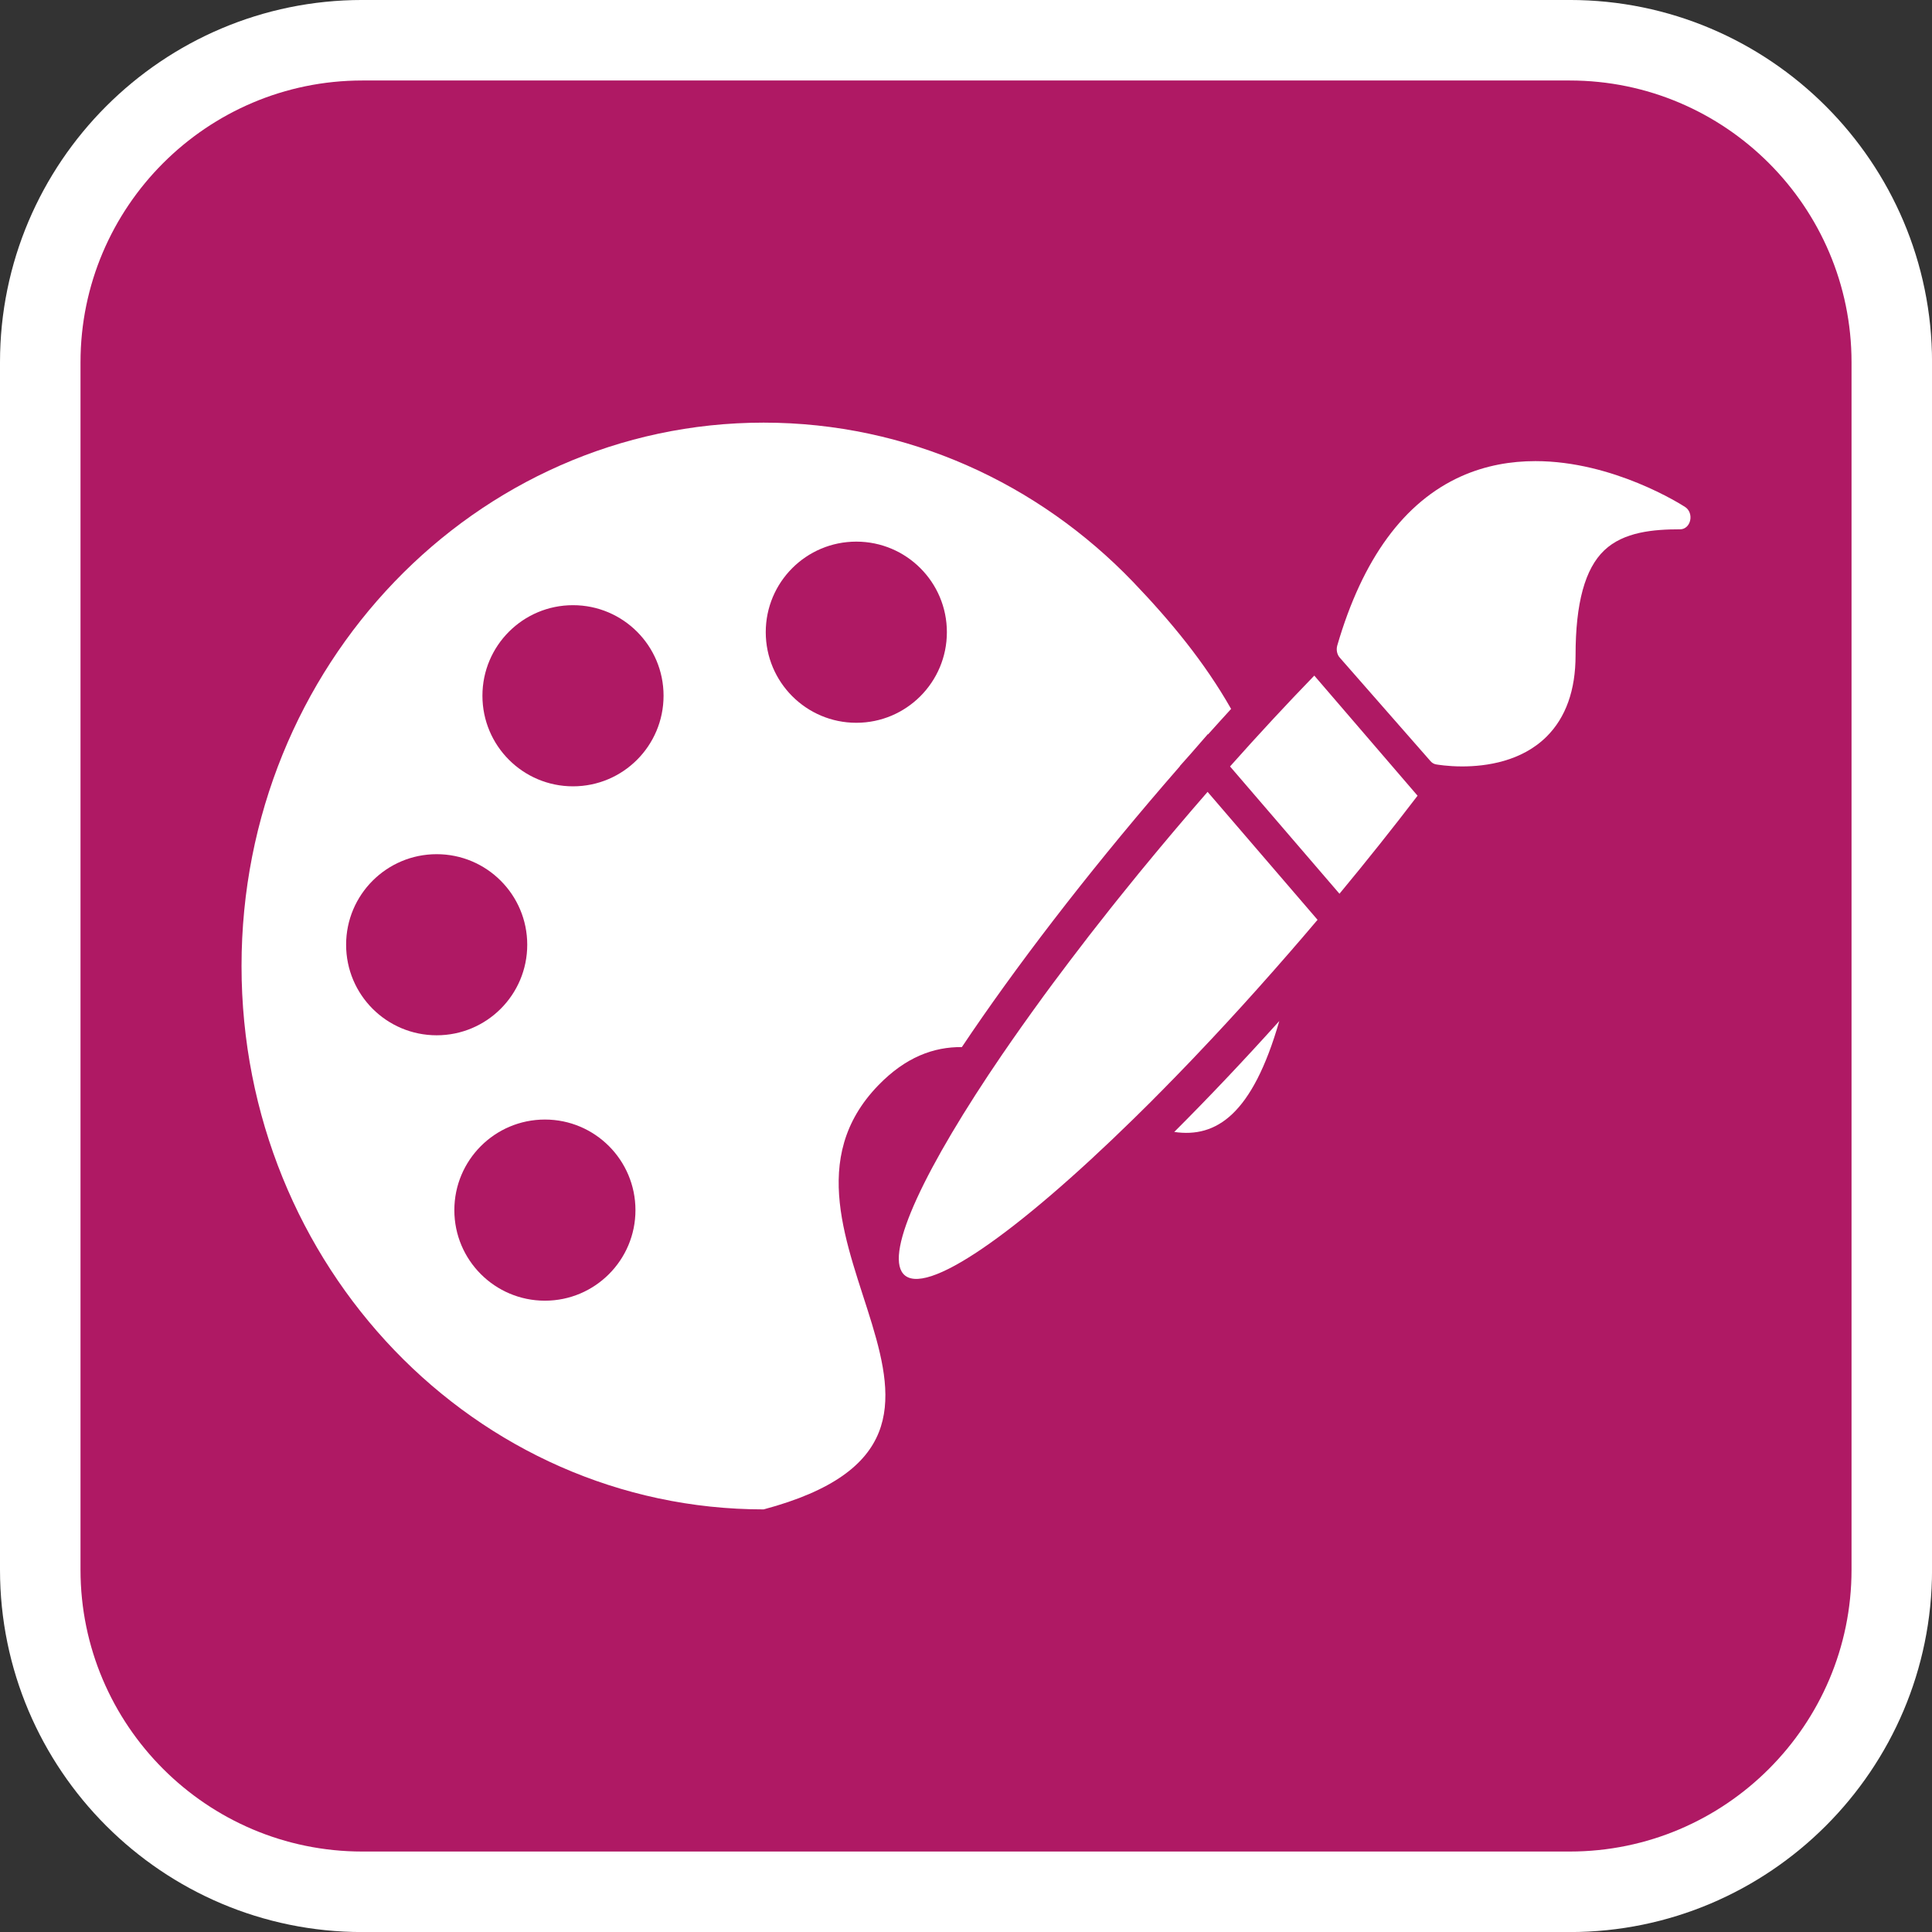
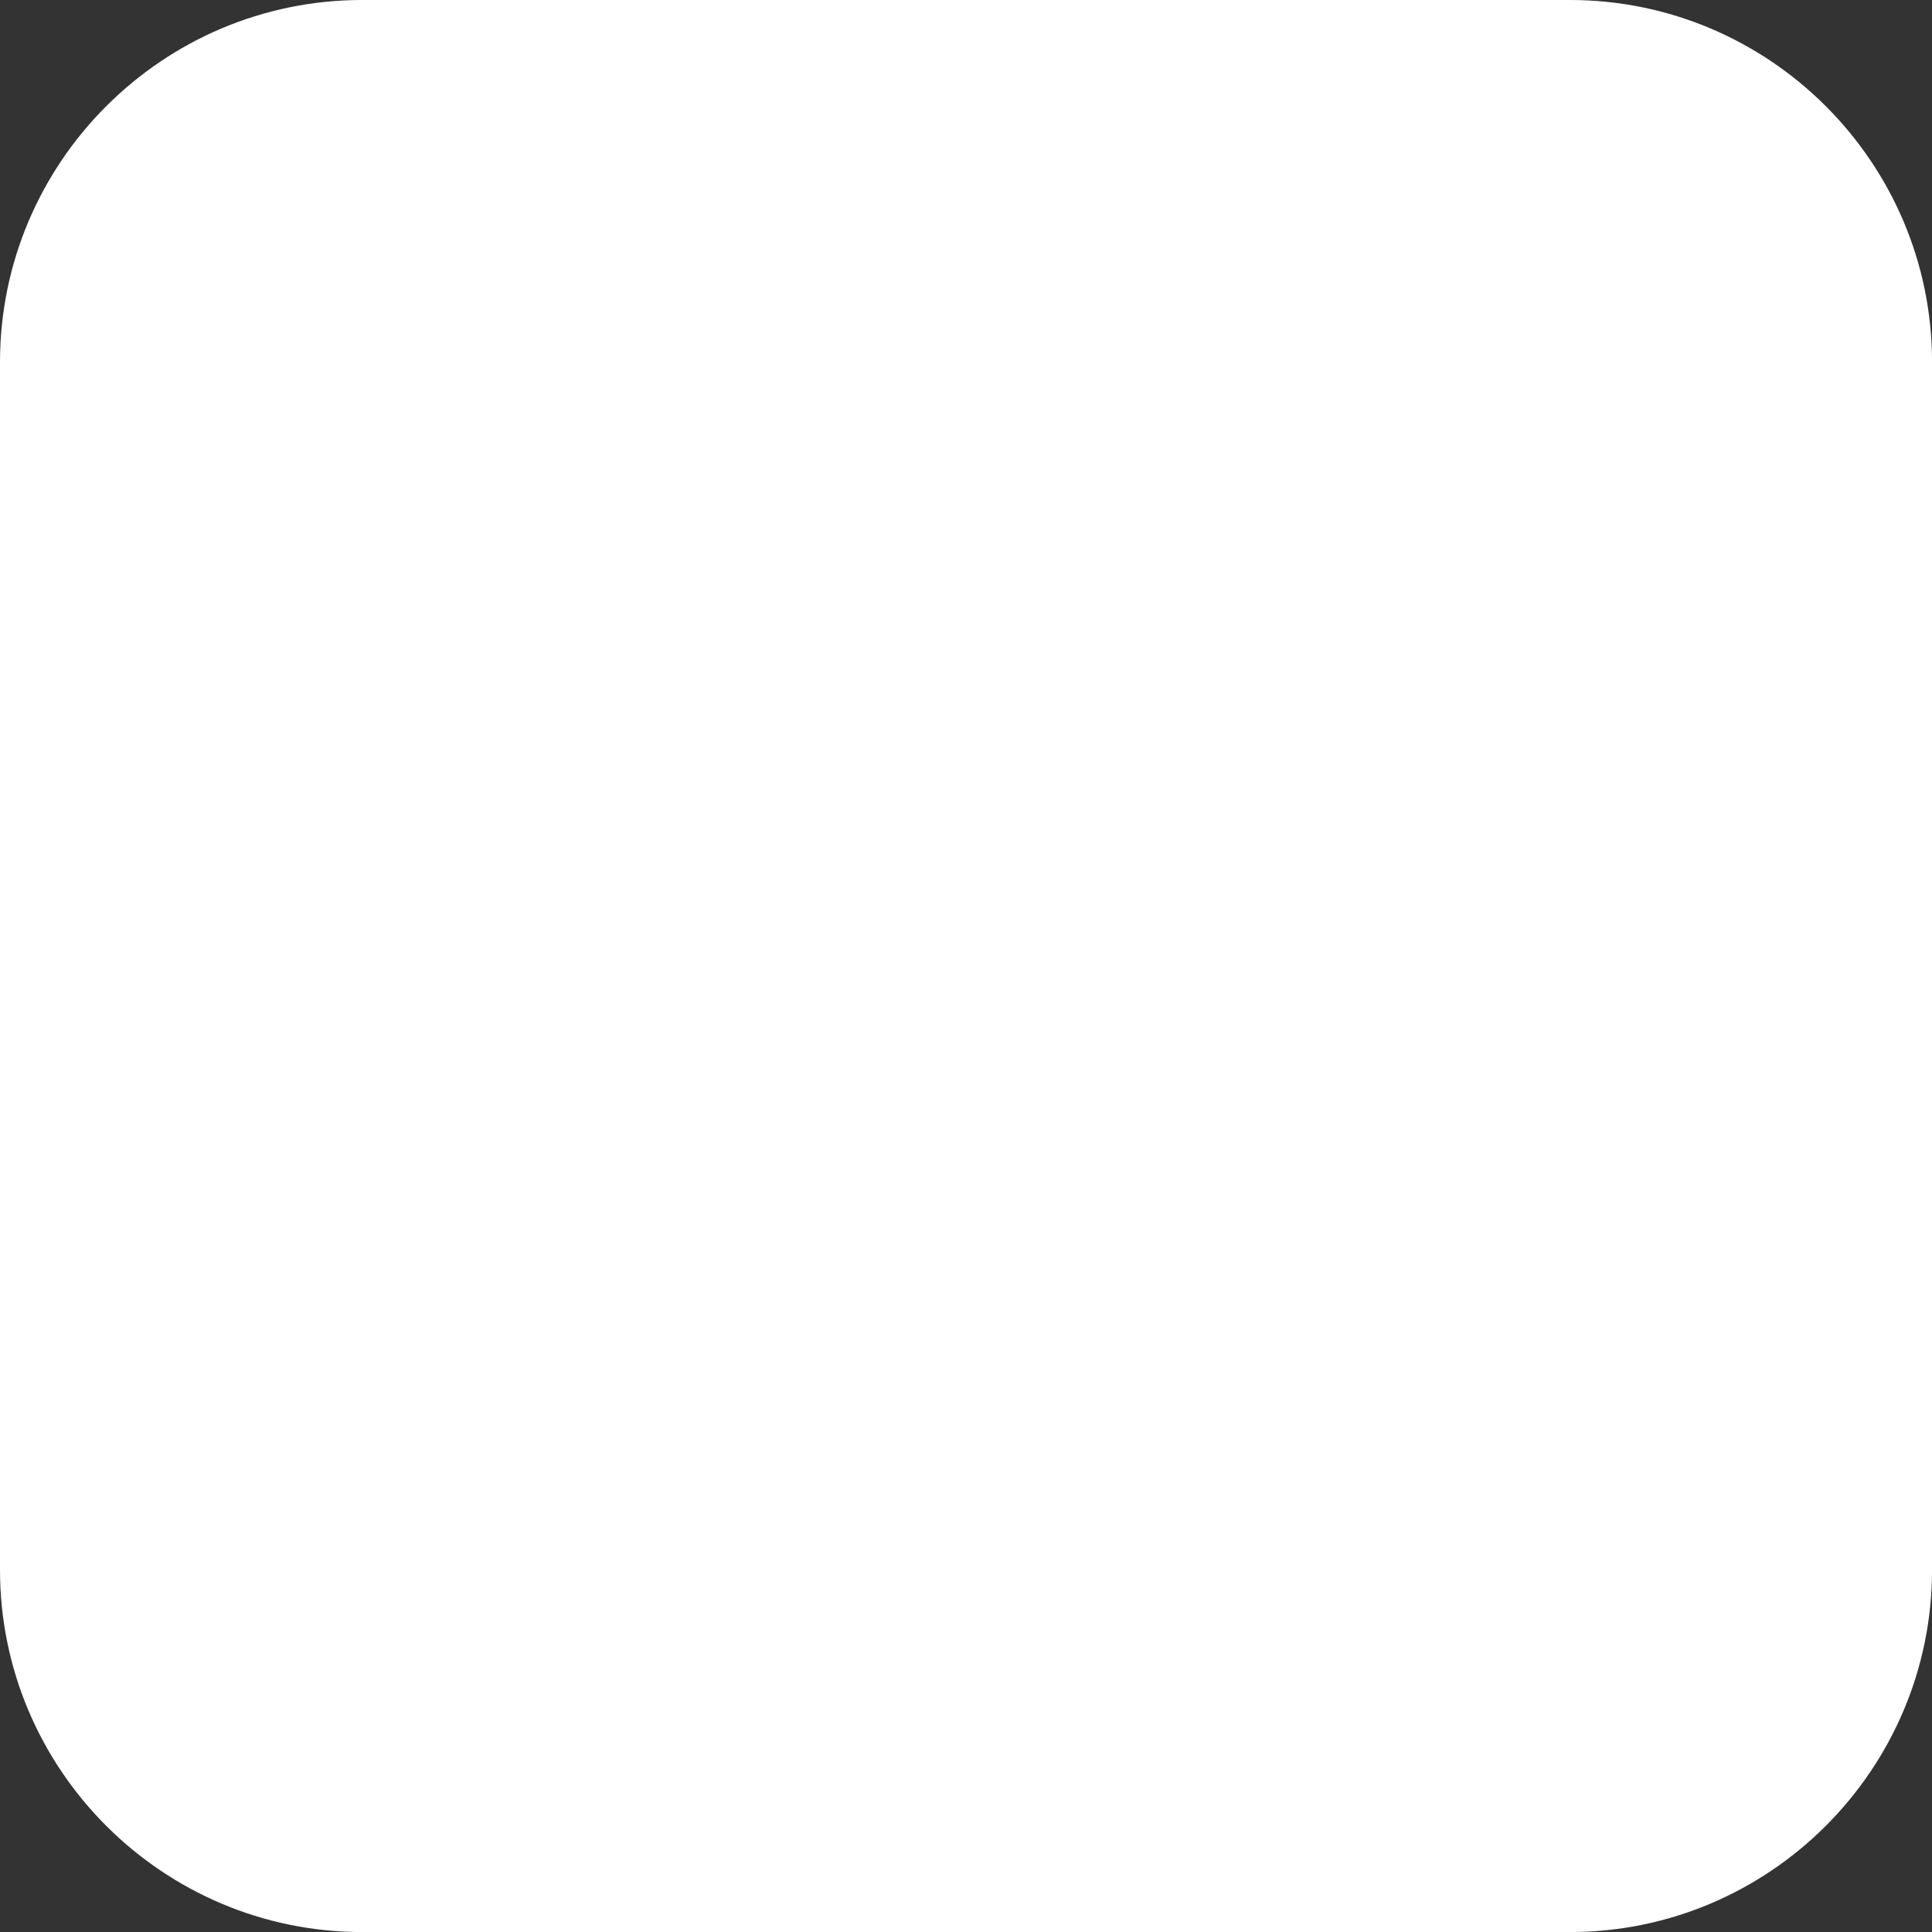
<svg xmlns="http://www.w3.org/2000/svg" version="1.1" id="Calque_1" x="0px" y="0px" width="136.061px" height="136.061px" viewBox="0 0 136.061 136.061" enable-background="new 0 0 136.061 136.061" xml:space="preserve">
  <rect x="0" y="0" width="136.061" height="136.061" fill="#333333" stroke="none" />
  <g>
    <path fill="#FFFFFF" d="M110.552-0.001H25.513C11.446-0.001,0,11.442,0,25.508v85.044c0,14.068,11.444,25.513,25.513,25.513h85.039   c14.067,0,25.512-11.443,25.512-25.513V25.508C136.064,11.443,124.619-0.001,110.552-0.001z" />
-     <path fill="#AF1964" d="M110.551,5.669H25.513c-10.941,0-19.843,8.903-19.843,19.843v85.04c0,10.938,8.9,19.842,19.843,19.842   h85.038c10.938,0,19.843-8.902,19.843-19.842v-85.04C130.394,14.573,121.49,5.669,110.551,5.669z" />
  </g>
  <g>
    <path fill="#FFFFFF" d="M118.688,35.714c-0.262-0.172-5.06-3.24-10.558-3.24c-1.714,0-3.491,0.296-5.226,1.07   c-4.014,1.799-6.949,5.803-8.725,11.908c-0.089,0.306-0.021,0.642,0.175,0.863l6.388,7.287c0.106,0.124,0.241,0.203,0.391,0.23   c0.076,0.011,0.809,0.143,1.84,0.143c1.688,0,4.18-0.346,5.945-2.099c1.354-1.346,2.041-3.271,2.041-5.721   c0-3.685,0.662-6.105,2.021-7.397c1.372-1.307,3.477-1.482,5.354-1.482c0.326,0,0.613-0.253,0.695-0.624   C119.114,36.285,118.972,35.902,118.688,35.714z" />
-     <path fill="#FFFFFF" d="M86.625,53.977c2.002,2.328,6.035,7.017,7.707,8.965c1.952-2.354,3.793-4.669,5.5-6.904   c-1.715-2-5.295-6.162-7.273-8.459C90.639,49.56,88.649,51.702,86.625,53.977z" />
-     <path fill="#FFFFFF" d="M83.921,57.066c-0.376,0.438-0.751,0.877-1.12,1.315c-0.123,0.144-0.242,0.283-0.363,0.43   c-0.25,0.294-0.5,0.594-0.747,0.89c-0.14,0.165-0.275,0.33-0.413,0.497c-0.237,0.288-0.472,0.57-0.706,0.854   c-0.128,0.154-0.256,0.312-0.384,0.466c-0.331,0.405-0.655,0.808-0.979,1.21c-0.156,0.19-0.306,0.378-0.457,0.566   c-0.181,0.226-0.359,0.451-0.538,0.674c-0.181,0.229-0.358,0.455-0.538,0.686c-0.14,0.174-0.28,0.354-0.419,0.532   c-0.193,0.245-0.386,0.487-0.575,0.733c-0.099,0.132-0.195,0.257-0.294,0.385c-0.724,0.938-1.425,1.863-2.103,2.774   c-0.045,0.061-0.091,0.12-0.138,0.183c-0.229,0.313-0.457,0.618-0.68,0.923c-0.033,0.048-0.066,0.095-0.096,0.134   c-0.979,1.343-1.9,2.644-2.758,3.898c-0.004,0.005-0.005,0.008-0.009,0.01c-5.439,7.966-8.296,13.969-6.994,15.479   c1.48,1.723,7.952-2.813,16.224-10.912c0.041-0.039,0.082-0.074,0.12-0.118c0.361-0.354,0.729-0.722,1.099-1.085   c0.107-0.11,0.217-0.218,0.323-0.328c0.321-0.321,0.646-0.647,0.968-0.982c0.117-0.118,0.231-0.235,0.35-0.355   c0.34-0.349,0.681-0.701,1.025-1.06c0.091-0.099,0.187-0.193,0.275-0.287c0.418-0.44,0.836-0.878,1.256-1.329   c0.019-0.022,0.039-0.042,0.06-0.063c1.401-1.494,2.833-3.068,4.28-4.71c0.01-0.007,0.018-0.023,0.029-0.031   c0.471-0.531,0.942-1.072,1.416-1.618c0.01-0.008,0.018-0.021,0.024-0.032c0.207-0.235,0.41-0.468,0.615-0.709   c0.375-0.438,0.749-0.872,1.115-1.308l-7.744-9.01C84.673,56.197,84.299,56.626,83.921,57.066z" />
-     <path fill="#FFFFFF" d="M90.094,71.905c-2.504,2.784-5,5.418-7.398,7.812C85.641,80.149,88.194,78.515,90.094,71.905z" />
-     <path fill="#FFFFFF" d="M61.852,76.435c1.927-1.991,3.906-2.713,5.887-2.694c3.761-5.622,8.711-12.064,14.226-18.475   c0.381-0.441,0.759-0.88,1.137-1.313l-0.008-0.009l0.758-0.851l1.212-1.393l0.014,0.017c0.543-0.602,1.082-1.203,1.623-1.792   c-1.857-3.266-4.224-6.148-6.914-8.954C73.13,34.047,63.934,29.764,53.78,29.764c-10.151,0-19.347,4.283-25.999,11.208   C21.125,47.901,17.01,57.465,17.01,68.032c0,10.566,4.115,20.135,10.771,27.063c6.652,6.923,15.848,11.204,25.999,11.204   C73.332,101.075,51.898,86.715,61.852,76.435z M24.375,66.532c0-3.519,2.853-6.376,6.379-6.376c3.522,0,6.377,2.857,6.377,6.376   c0,3.524-2.854,6.378-6.377,6.378C27.228,72.91,24.375,70.058,24.375,66.532z M38.376,91.601c-3.524,0-6.379-2.856-6.379-6.376   c0-3.522,2.854-6.381,6.379-6.381c3.521,0,6.376,2.857,6.376,6.381C44.752,88.743,41.897,91.601,38.376,91.601z M40.353,55.377   c-3.522,0-6.378-2.856-6.378-6.381c0-3.521,2.854-6.376,6.378-6.376c3.525,0,6.378,2.855,6.378,6.376   C46.731,52.52,43.878,55.377,40.353,55.377z M53.928,44.52c0-3.521,2.852-6.376,6.377-6.376c3.522,0,6.379,2.854,6.379,6.376   s-2.855,6.382-6.379,6.382C56.78,50.902,53.928,48.04,53.928,44.52z" />
  </g>
</svg>